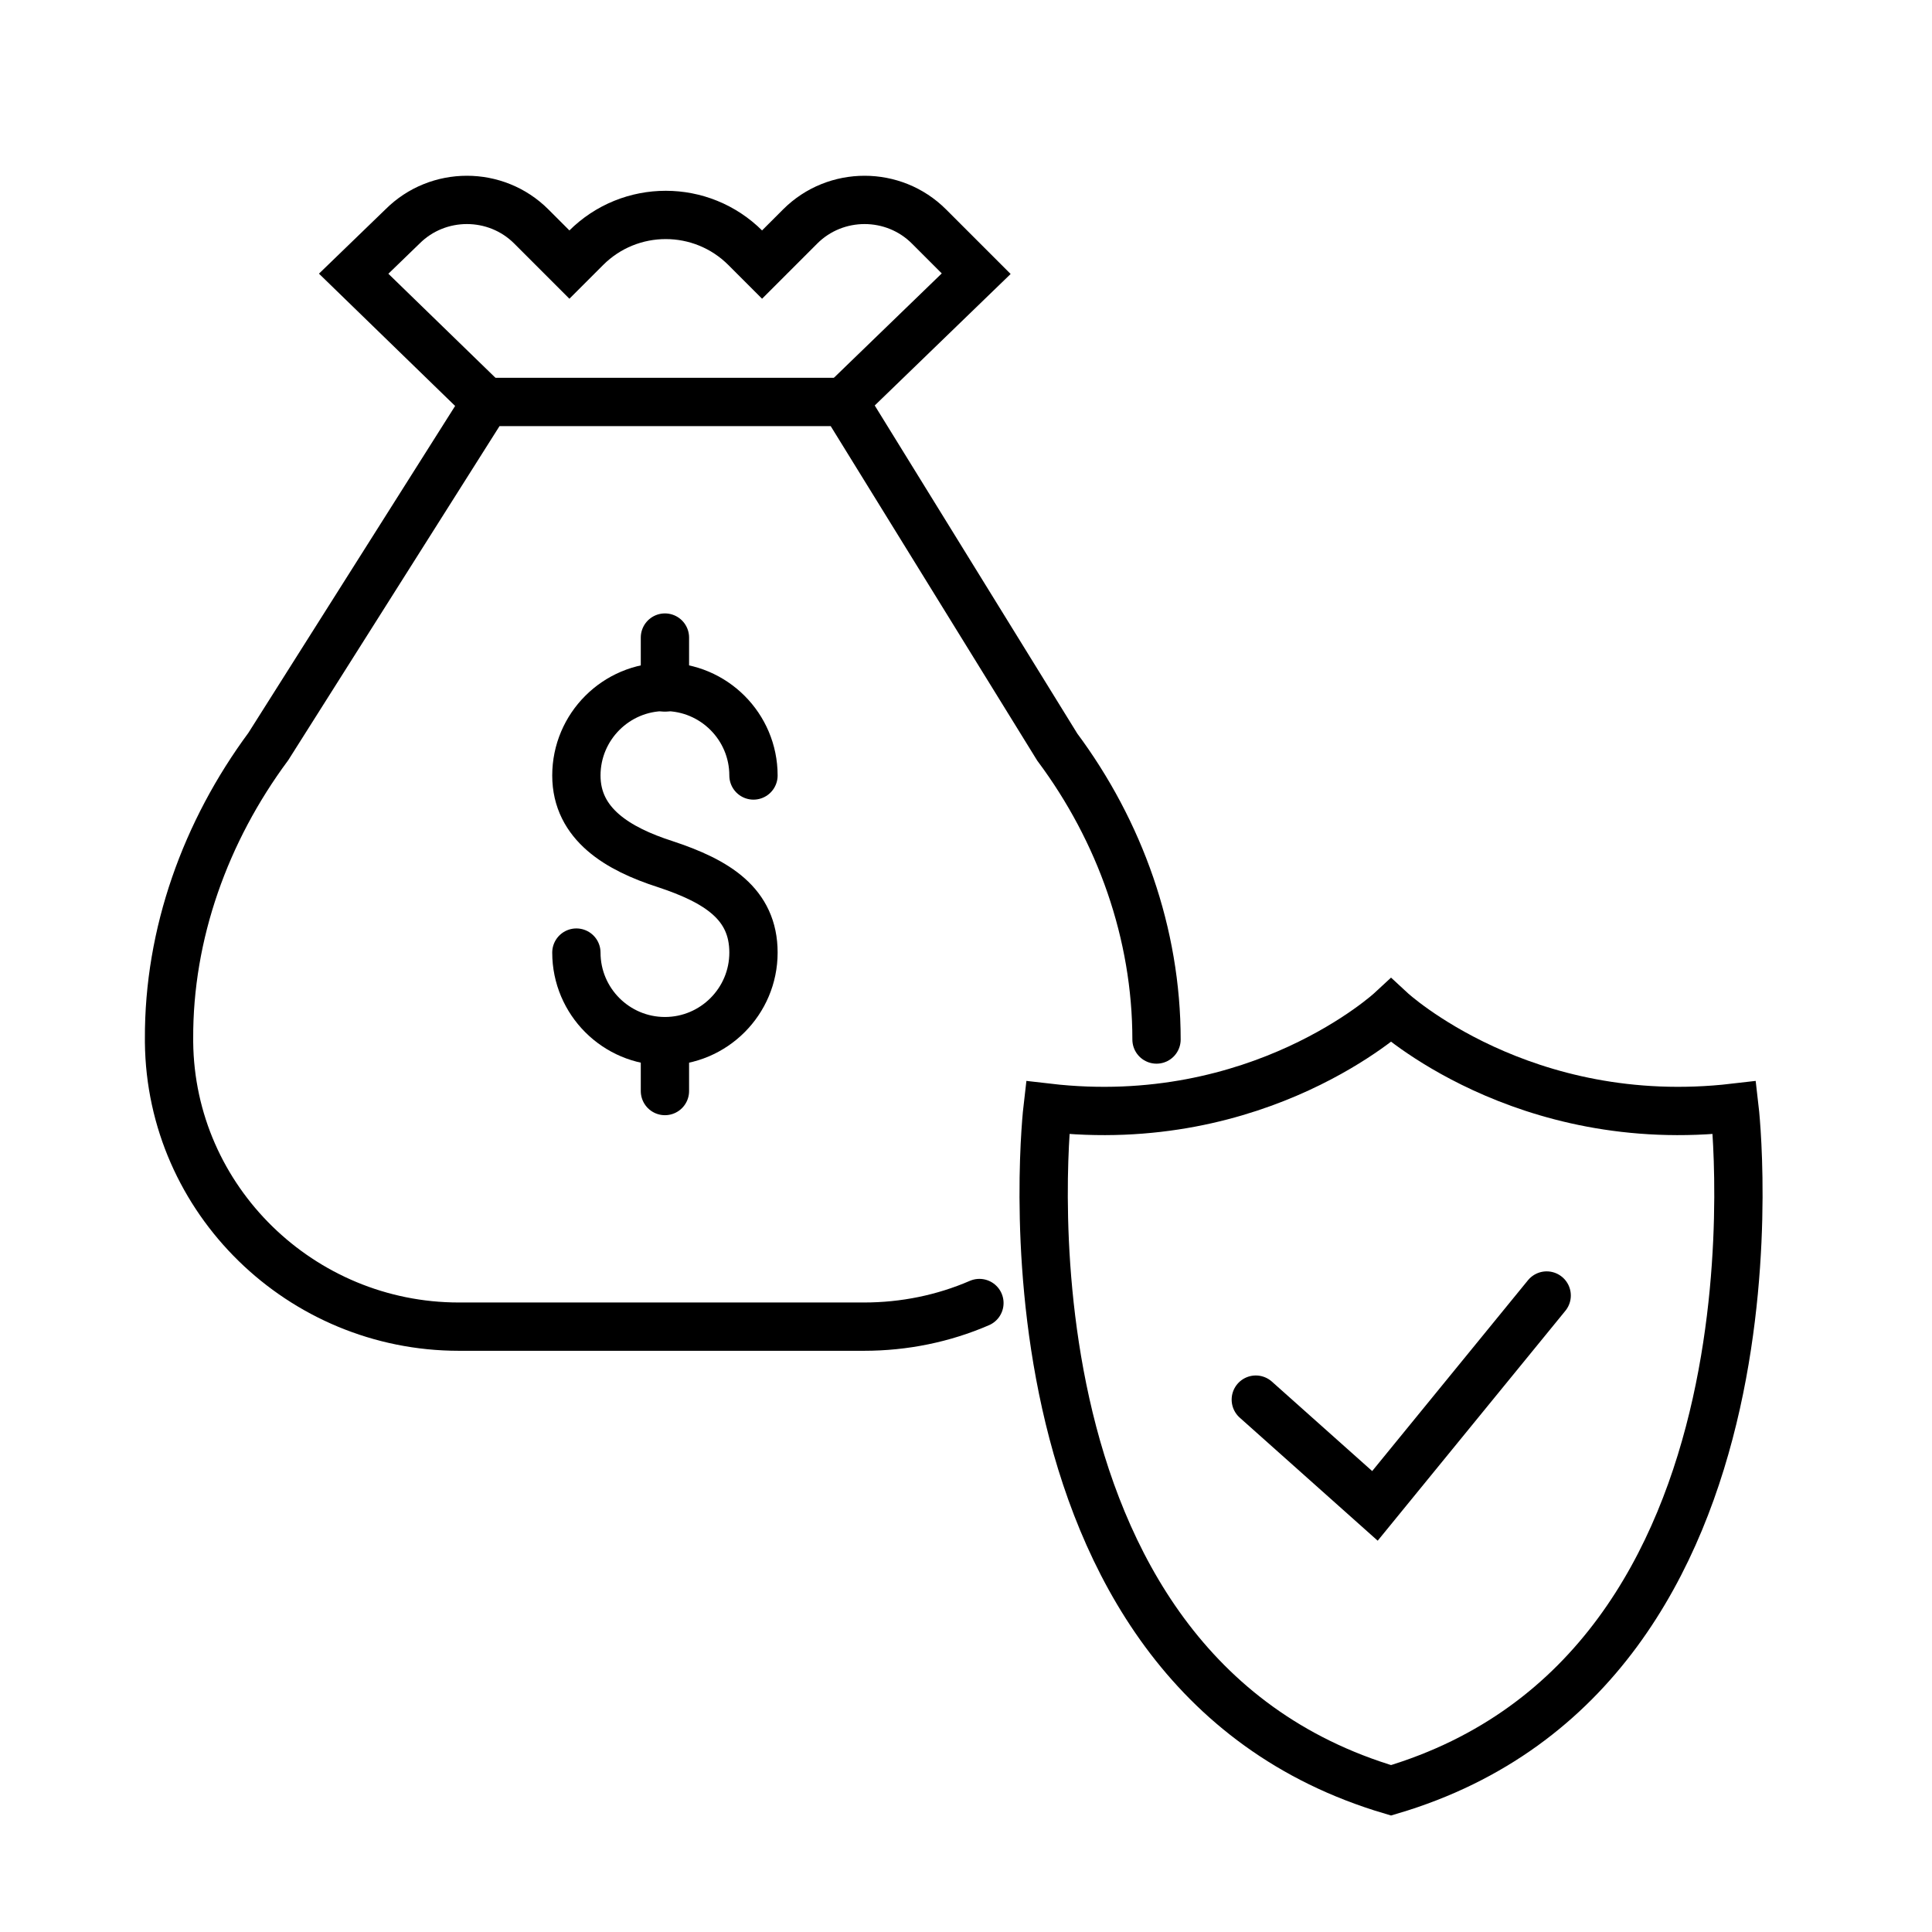
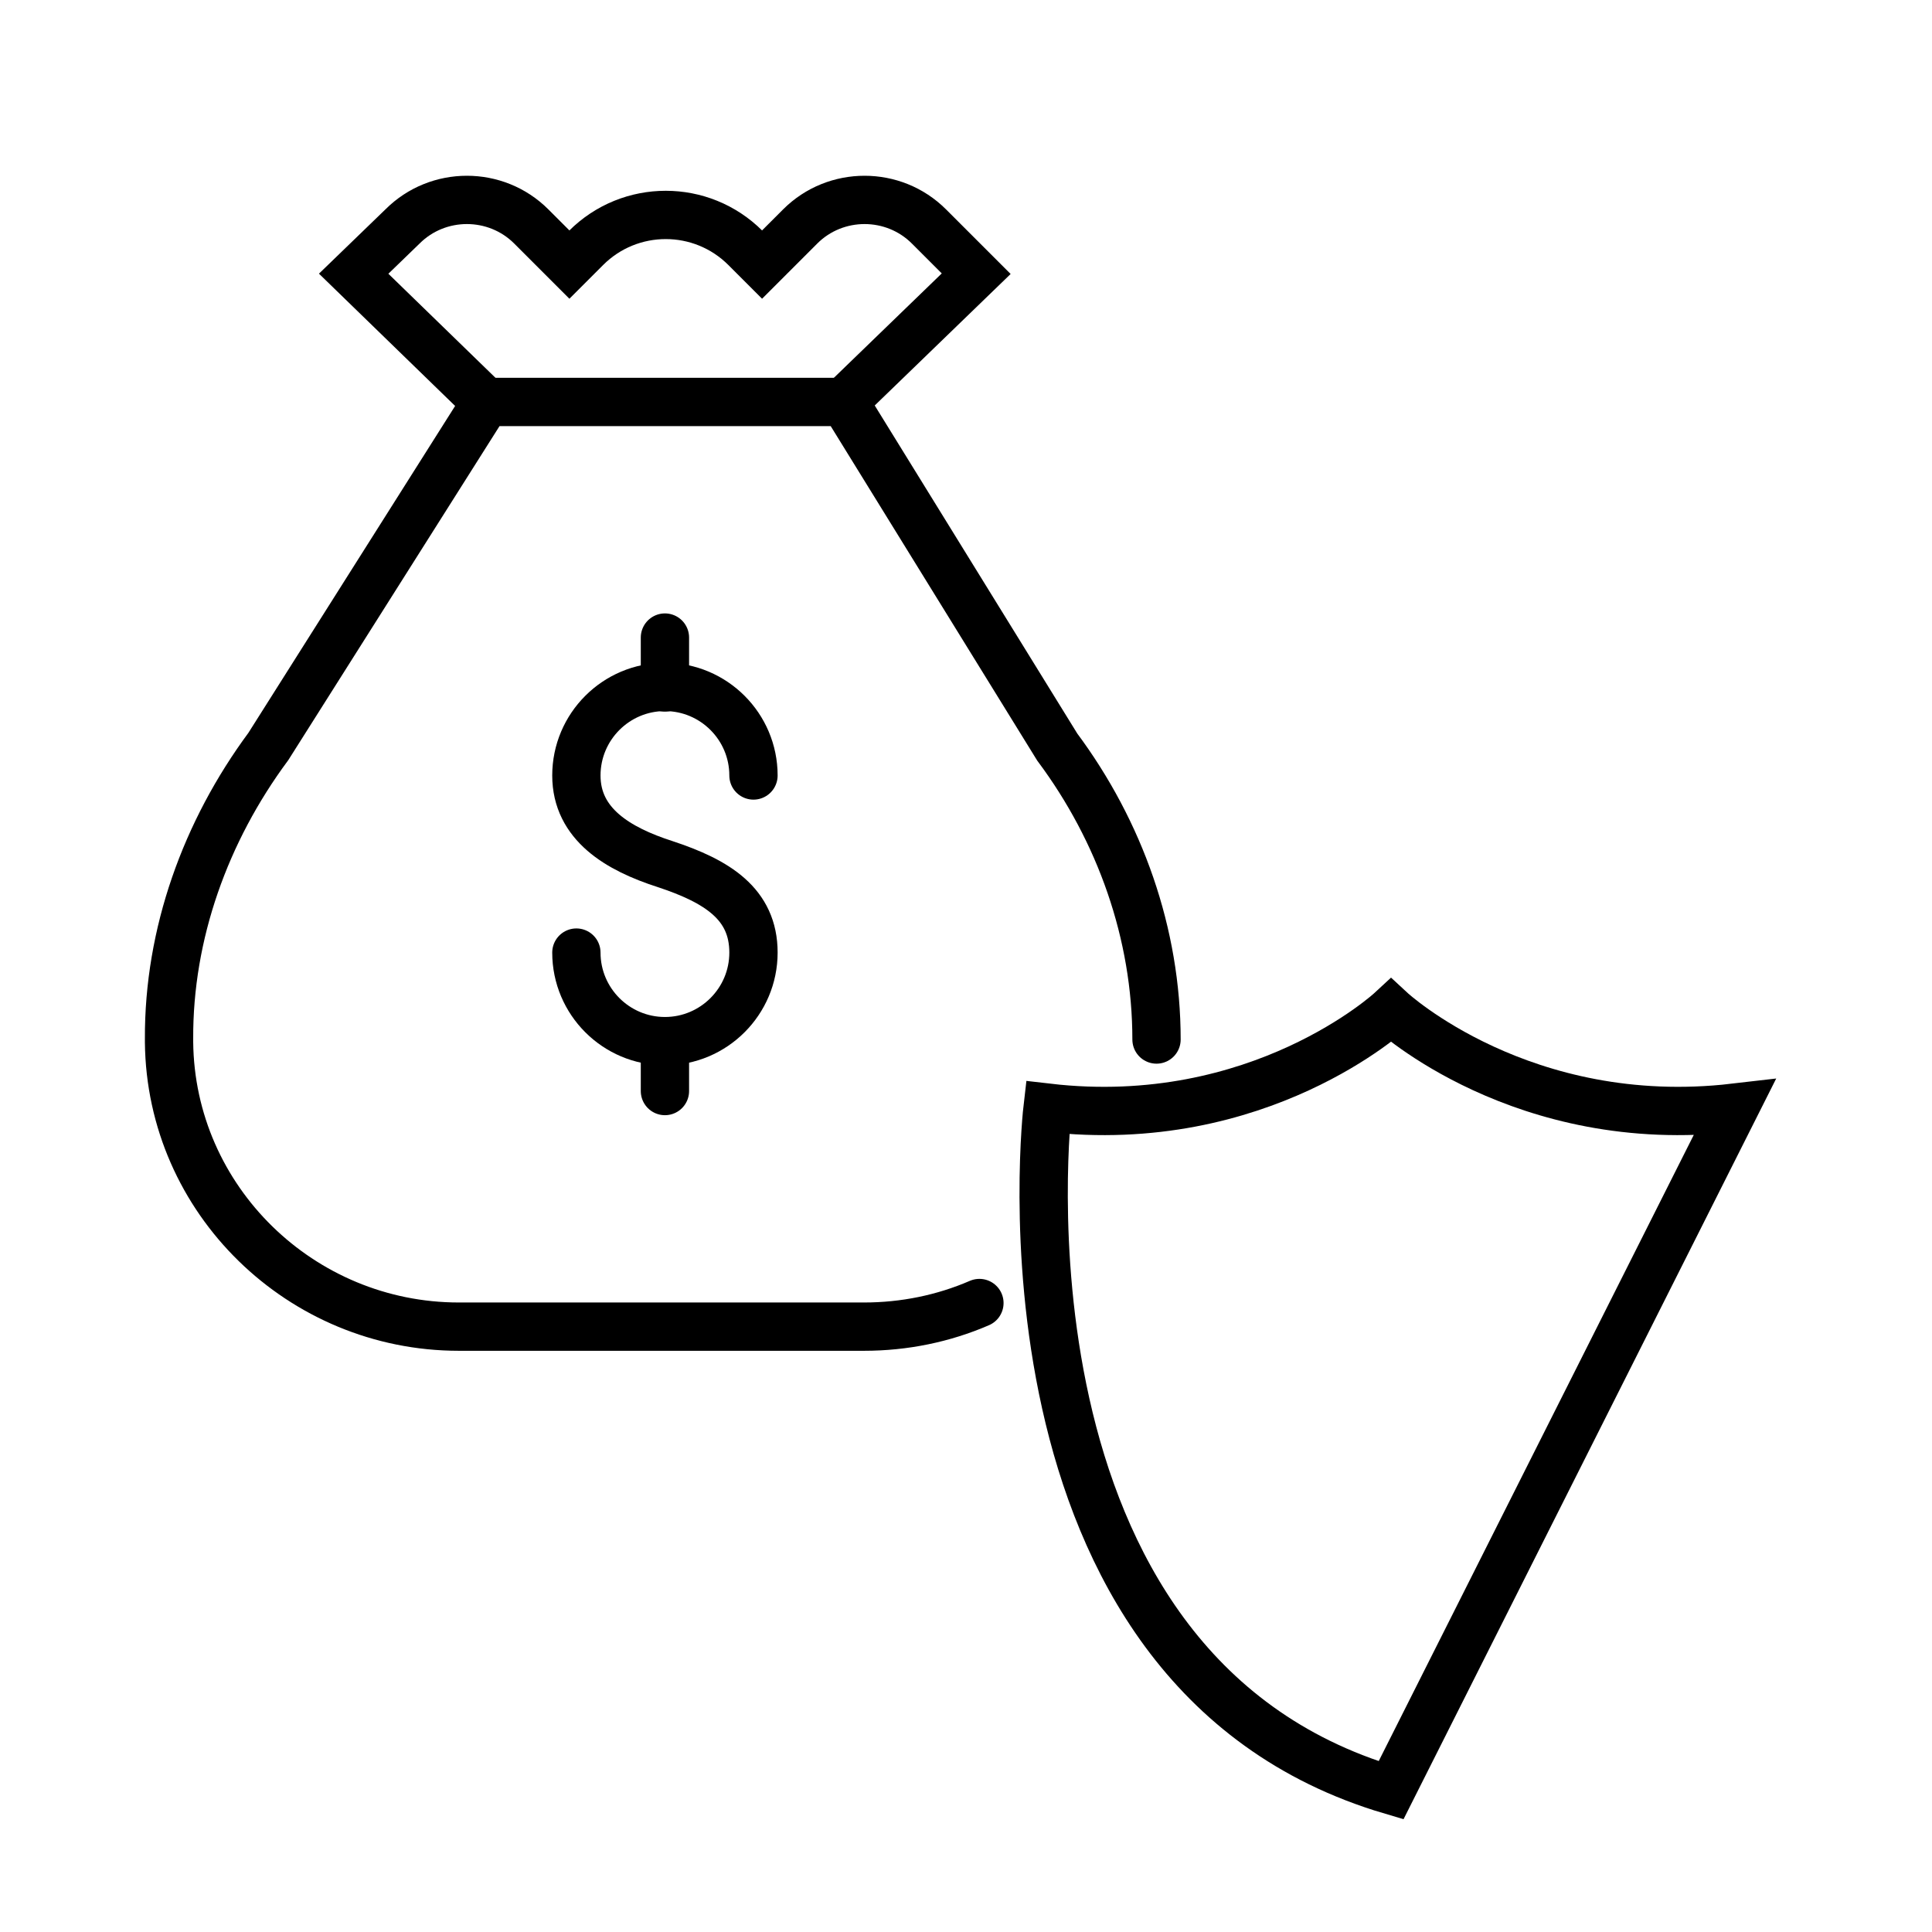
<svg xmlns="http://www.w3.org/2000/svg" version="1.1" id="Layer_1" x="0px" y="0px" viewBox="0 0 360 360" style="enable-background:new 0 0 360 360;" xml:space="preserve">
  <style type="text/css">
	.st0{fill:none;stroke:#000000;stroke-width:9;stroke-linecap:round;stroke-miterlimit:10;}
</style>
  <g>
    <g>
      <path class="st0" d="M215.5,193.7c0-19.7-6.8-38.8-18.5-54.5l-39.7-64.3h-33.7h-33L50,139.1c-11.7,15.8-18.6,34.9-18.5,54.5    c0,0.2,0,0.4,0,0.6c0.3,29.4,24.6,53,54,53H161c7.5,0,14.8-1.5,21.5-4.4" />
      <path class="st0" d="M157.2,74.9L181.9,51l-8.8-8.8c-6.6-6.6-17.4-6.6-24,0l-7.1,7.1l-3.1-3.1c-8.2-8.2-21.5-8.2-29.7,0l-3.1,3.1    L99,42.2c-6.6-6.6-17.4-6.6-24,0L65.9,51l24.6,23.9" />
      <g>
        <path class="st0" d="M107.4,177.5c0,9.1,7.4,16.5,16.5,16.5s16.5-7.4,16.5-16.5s-6.8-13.3-16.5-16.5c-8.7-2.8-16.5-7.4-16.5-16.5     s7.4-16.5,16.5-16.5s16.5,7.4,16.5,16.5" />
        <line class="st0" x1="123.9" y1="118.8" x2="123.9" y2="128.1" />
        <line class="st0" x1="123.9" y1="194" x2="123.9" y2="203.3" />
      </g>
    </g>
    <g>
      <g>
-         <polyline class="st0" points="234,260.8 256.2,280.6 288.2,241.4    " />
-       </g>
-       <path class="st0" d="M323.2,206.4c-39.5,4.6-64-18.1-64-18.1s-24.5,22.7-64,18.1c0,0-12.3,104.6,64,127.2    C335.5,311,323.2,206.4,323.2,206.4z" />
+         </g>
+       <path class="st0" d="M323.2,206.4c-39.5,4.6-64-18.1-64-18.1s-24.5,22.7-64,18.1c0,0-12.3,104.6,64,127.2    z" />
    </g>
  </g>
</svg>